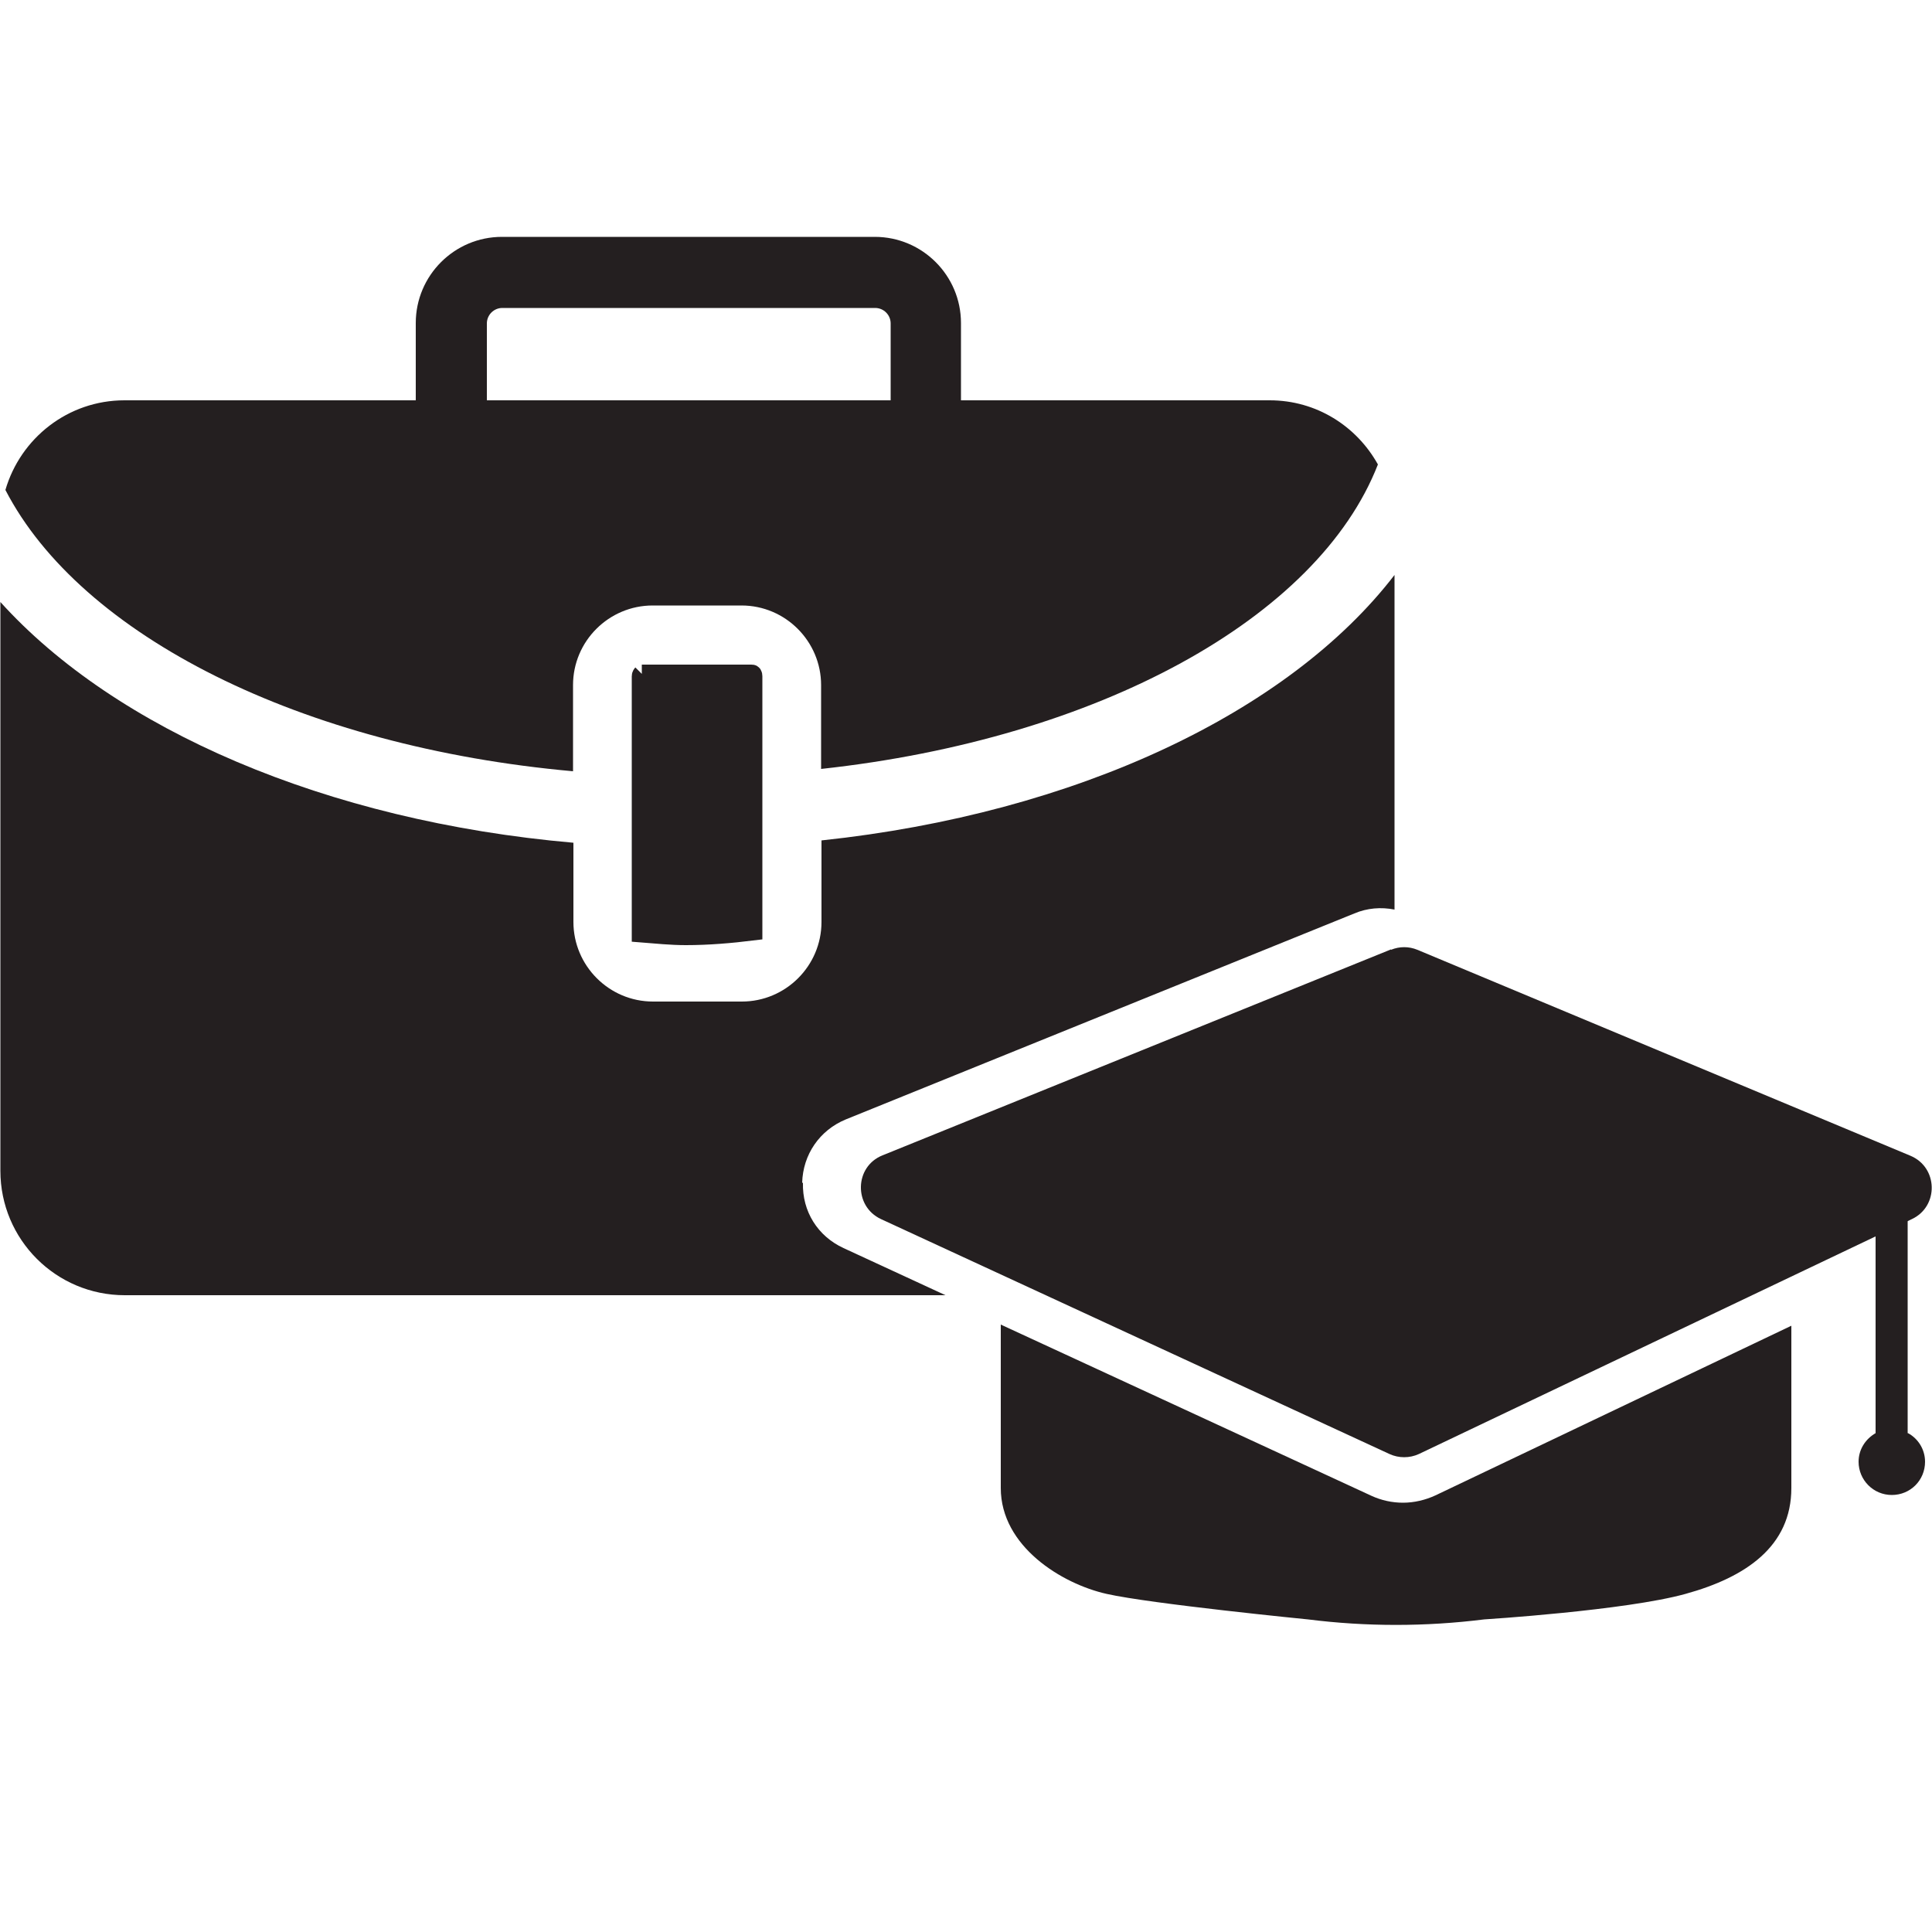
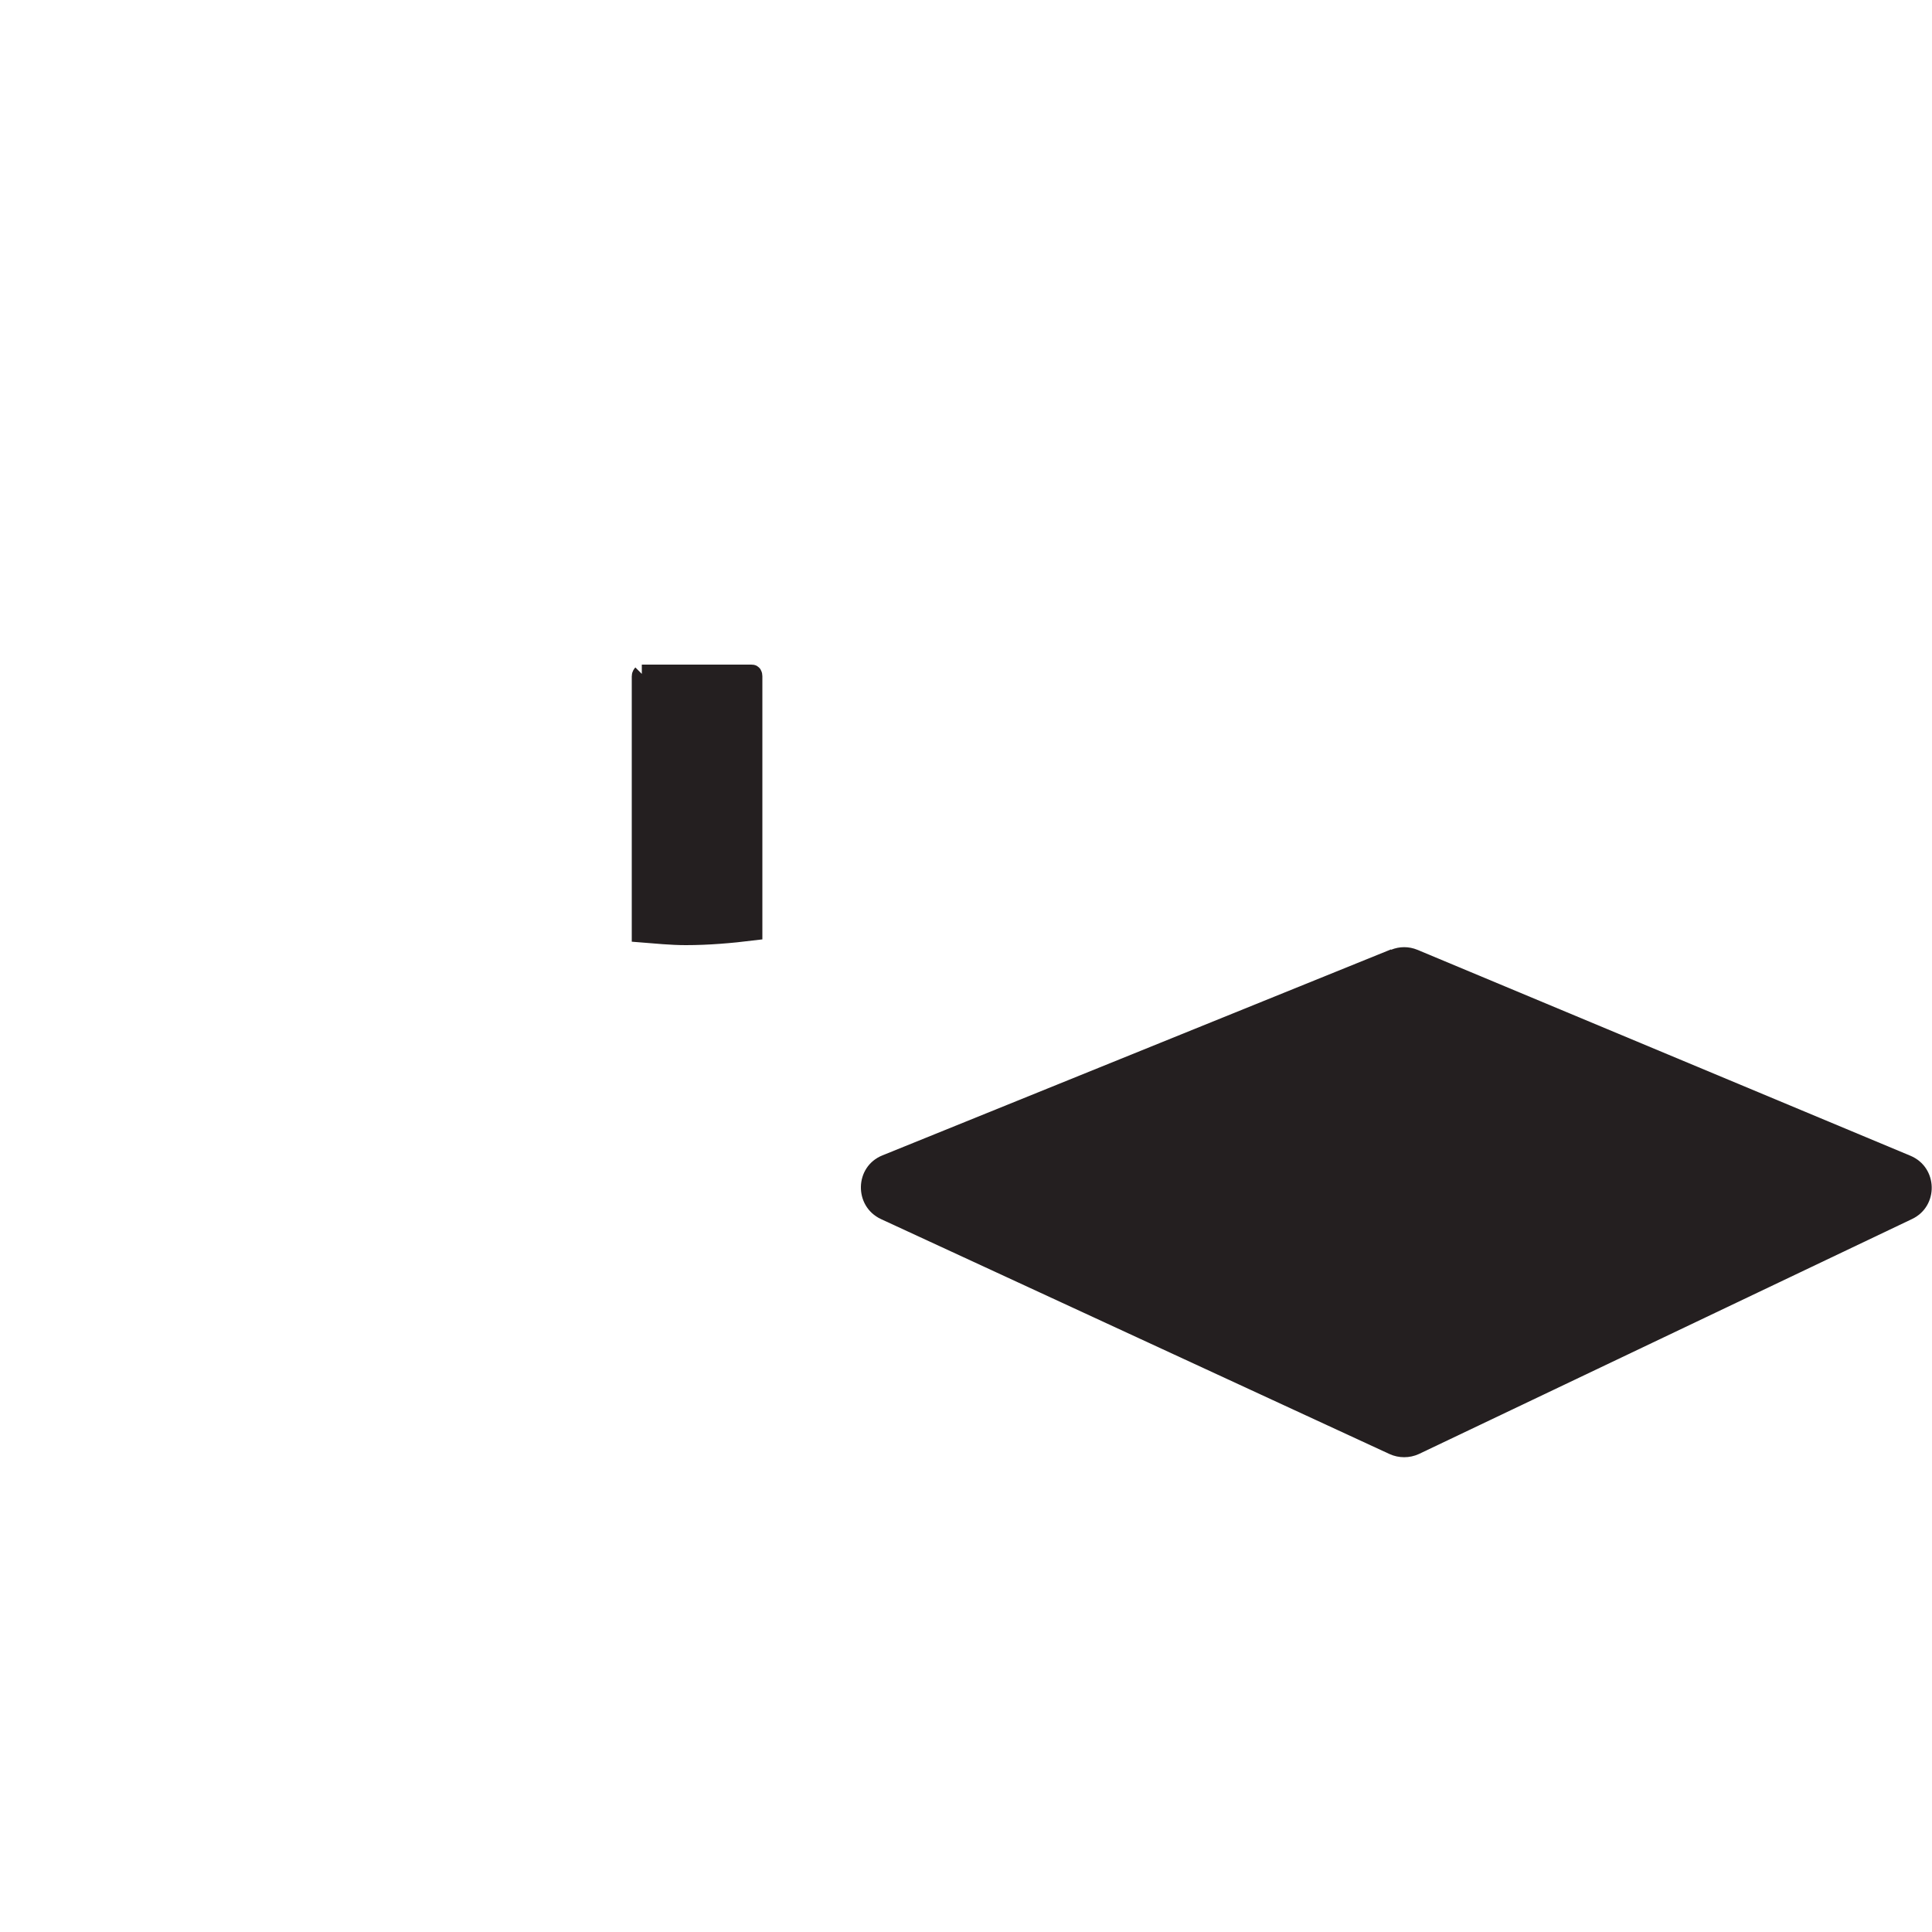
<svg xmlns="http://www.w3.org/2000/svg" id="amenity-kits_copy" data-name="amenity-kits copy" version="1.1" viewBox="0 0 50 50">
  <defs>
    <style>
      .cls-1 {
        stroke: #241f20;
        stroke-miterlimit: 10;
        stroke-width: .5px;
      }

      .cls-1, .cls-2 {
        fill: #241f20;
      }

      .cls-2 {
        stroke-width: 0px;
      }
    </style>
  </defs>
  <g>
    <g>
-       <path class="cls-2" d="M37.15,38.7c-.26.12-.55.19-.84.19h0c-.28,0-.56-.06-.82-.18l-9.59-4.43v4.23c0,1.51,1.58,2.48,2.74,2.74,1.16.26,5.21.66,5.21.66,1.51.19,3.04.19,4.56,0,0,0,3.66-.23,5.21-.66,1.56-.43,2.74-1.23,2.74-2.74v-4.2l-9.21,4.39Z" />
      <path class="cls-2" d="M36,24.57l-13.16,5.33c-.73.29-.75,1.32-.04,1.65l13.16,6.08c.24.11.52.11.76,0l12.76-6.08c.7-.33.68-1.34-.04-1.64l-12.76-5.33c-.22-.09-.46-.09-.68,0Z" />
    </g>
-     <path class="cls-2" d="M49.37,37.09v-5.82h-.83v5.82c-.26.15-.44.42-.44.74,0,.47.38.86.86.86s.86-.38.86-.86c0-.32-.18-.6-.44-.74Z" />
  </g>
-   <path class="cls-2" d="M24.88,12.25h-14.12v-3.89c0-1.23,1-2.23,2.23-2.23h9.65c1.23,0,2.23,1,2.23,2.23v3.89ZM12.59,10.42h10.46v-2.05c0-.22-.18-.4-.4-.4h-9.65c-.22,0-.4.18-.4.4v2.05Z" />
  <g>
    <g>
      <path class="cls-1" d="M16.62,17.45s-.02.02-.02.05v6.64c.38.03.77.07,1.15.07.58,0,1.16-.05,1.73-.12v-6.59s0-.05-.02-.05h-2.85Z" />
      <g>
-         <path class="cls-2" d="M20.76,30.61c.02-.73.45-1.36,1.13-1.64l13.16-5.33c.33-.14.69-.17,1.04-.1v-8.66c-2.73,3.55-8.23,6.17-14.83,6.87v2.11c0,1.14-.93,2.06-2.06,2.06h-2.3c-1.14,0-2.06-.93-2.06-2.06v-2.05c-6.41-.56-11.86-2.94-14.83-6.23v14.72c0,1.78,1.44,3.22,3.22,3.22h21.24l-2.64-1.22c-.67-.31-1.07-.95-1.05-1.69Z" />
        <path class="cls-2" d="M22.58,30.67l6.2,2.85h4.09c1.78,0,3.22-1.44,3.22-3.22v-4.81l-.36-.15-13.15,5.33Z" />
      </g>
    </g>
-     <path class="cls-2" d="M32.87,10.36H3.22c-1.46,0-2.69.98-3.08,2.32,1.95,3.77,7.66,6.65,14.69,7.28v-2.23c0-1.14.93-2.06,2.06-2.06h2.3c1.14,0,2.06.93,2.06,2.06v2.17c7.17-.78,12.86-3.9,14.41-7.88-.55-.99-1.59-1.66-2.8-1.66Z" />
  </g>
</svg>